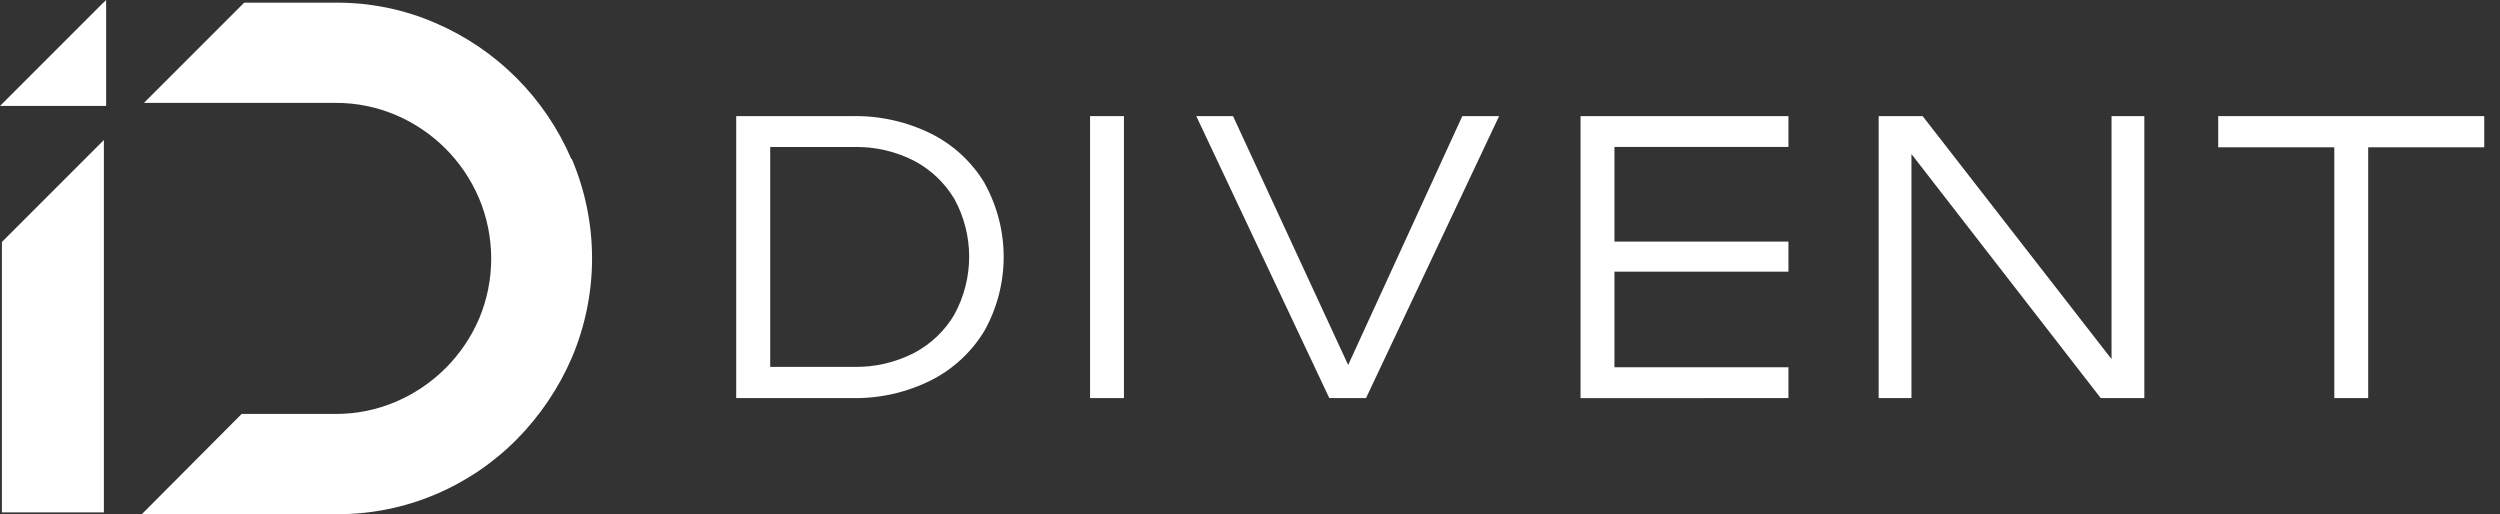
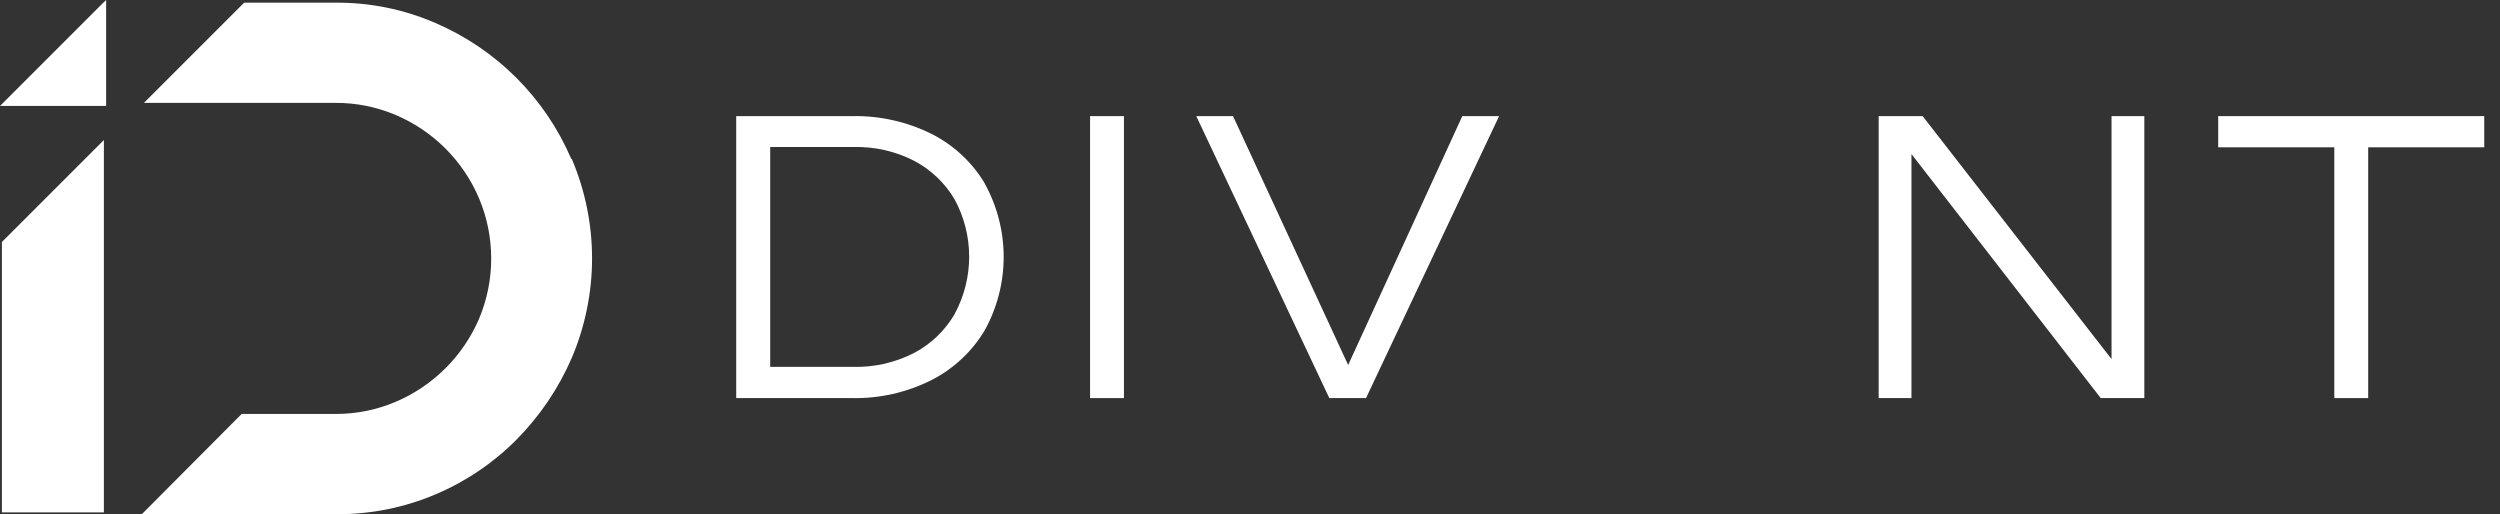
<svg xmlns="http://www.w3.org/2000/svg" width="141" height="29" viewBox="0 0 141 29" fill="none">
  <rect x="0" y="0" width="141" height="29" fill="#333333" stroke="none" />
  <path d="M55.535 10.333C54.816 9.138 53.772 8.171 52.526 7.545C51.137 6.858 49.603 6.517 48.054 6.549H41.522V22.452H48.048C49.598 22.484 51.133 22.139 52.52 21.444C53.766 20.812 54.809 19.843 55.529 18.646C56.236 17.375 56.607 15.944 56.607 14.49C56.607 13.035 56.236 11.605 55.529 10.333H55.535ZM53.838 17.722C53.295 18.65 52.503 19.407 51.551 19.908C50.495 20.449 49.321 20.719 48.135 20.692H43.44V8.291H48.135C49.32 8.261 50.495 8.527 51.551 9.066C52.5 9.564 53.292 10.317 53.838 11.24C54.378 12.234 54.661 13.347 54.661 14.478C54.661 15.609 54.378 16.722 53.838 17.716V17.722Z" fill="white" />
  <path d="M61.48 6.549H63.39V22.452H61.48V6.549Z" fill="white" />
  <path d="M84.549 6.549L77.044 22.452H74.973L67.47 6.549H69.543L76.036 20.586L82.474 6.549H84.549Z" fill="white" />
-   <path d="M91.055 8.287V13.625H100.868V15.321H91.055V20.712H100.868V22.452L89.143 22.454V6.551L100.868 6.549V8.287H91.055Z" fill="white" />
  <path d="M120.94 6.549V22.452H118.481L107.806 8.688V22.452H105.957V6.549H108.437L119.091 20.254V6.549H120.94Z" fill="white" />
  <path d="M140.111 6.549V8.308H133.566V22.452H131.655V8.308H125.107V6.549H140.111Z" fill="white" />
  <path d="M32.221 8.964C30.743 5.518 27.997 2.771 24.551 1.294C22.778 0.526 20.864 0.137 18.932 0.151H13.771L8.117 5.803H18.932C20.096 5.798 21.249 6.031 22.321 6.487C24.437 7.385 26.121 9.07 27.018 11.186C27.471 12.262 27.704 13.417 27.704 14.584C27.704 15.751 27.471 16.906 27.018 17.982C26.112 20.087 24.43 21.762 22.321 22.66C21.25 23.117 20.096 23.351 18.932 23.346H13.63L7.999 29H18.955C20.885 29.015 22.798 28.633 24.574 27.878C26.286 27.152 27.839 26.099 29.148 24.778C30.457 23.451 31.508 21.893 32.248 20.183C33.002 18.409 33.392 16.5 33.392 14.572C33.392 12.643 33.002 10.735 32.248 8.96L32.221 8.964Z" fill="white" />
  <path d="M5.986 5.964L5.962 5.962L5.964 5.976H0L5.825 0.151V0.161L5.986 0V5.964Z" fill="white" />
  <path d="M0.107 13.648V28.899H5.859V7.896L0.107 13.648Z" fill="white" />
</svg>